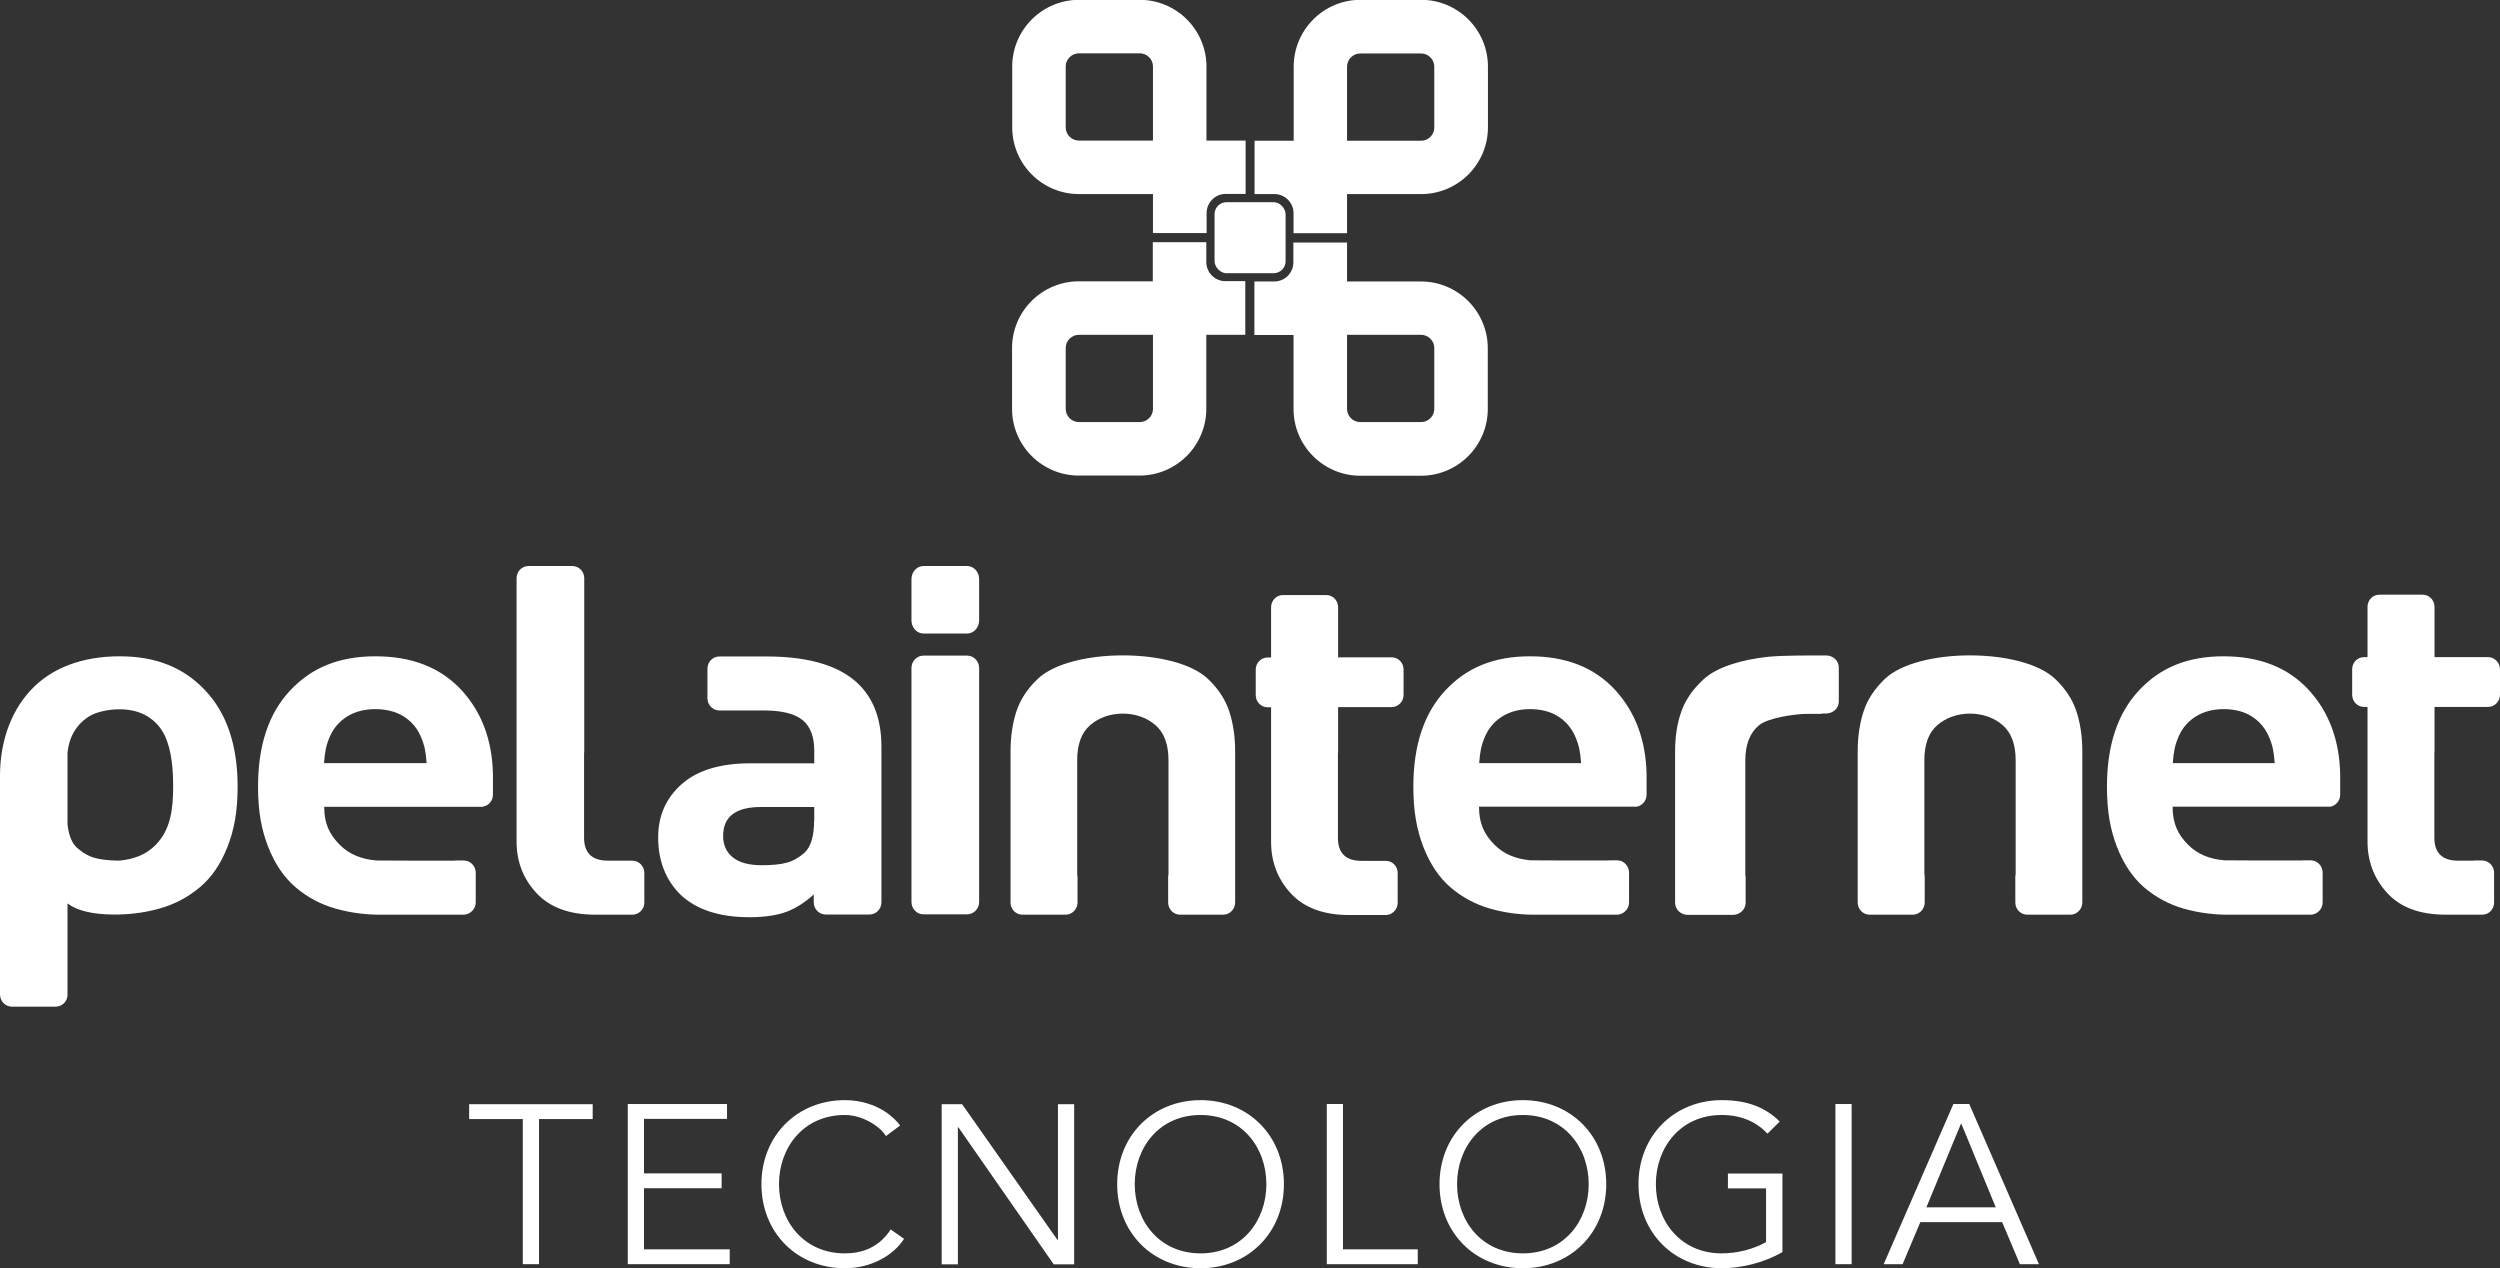
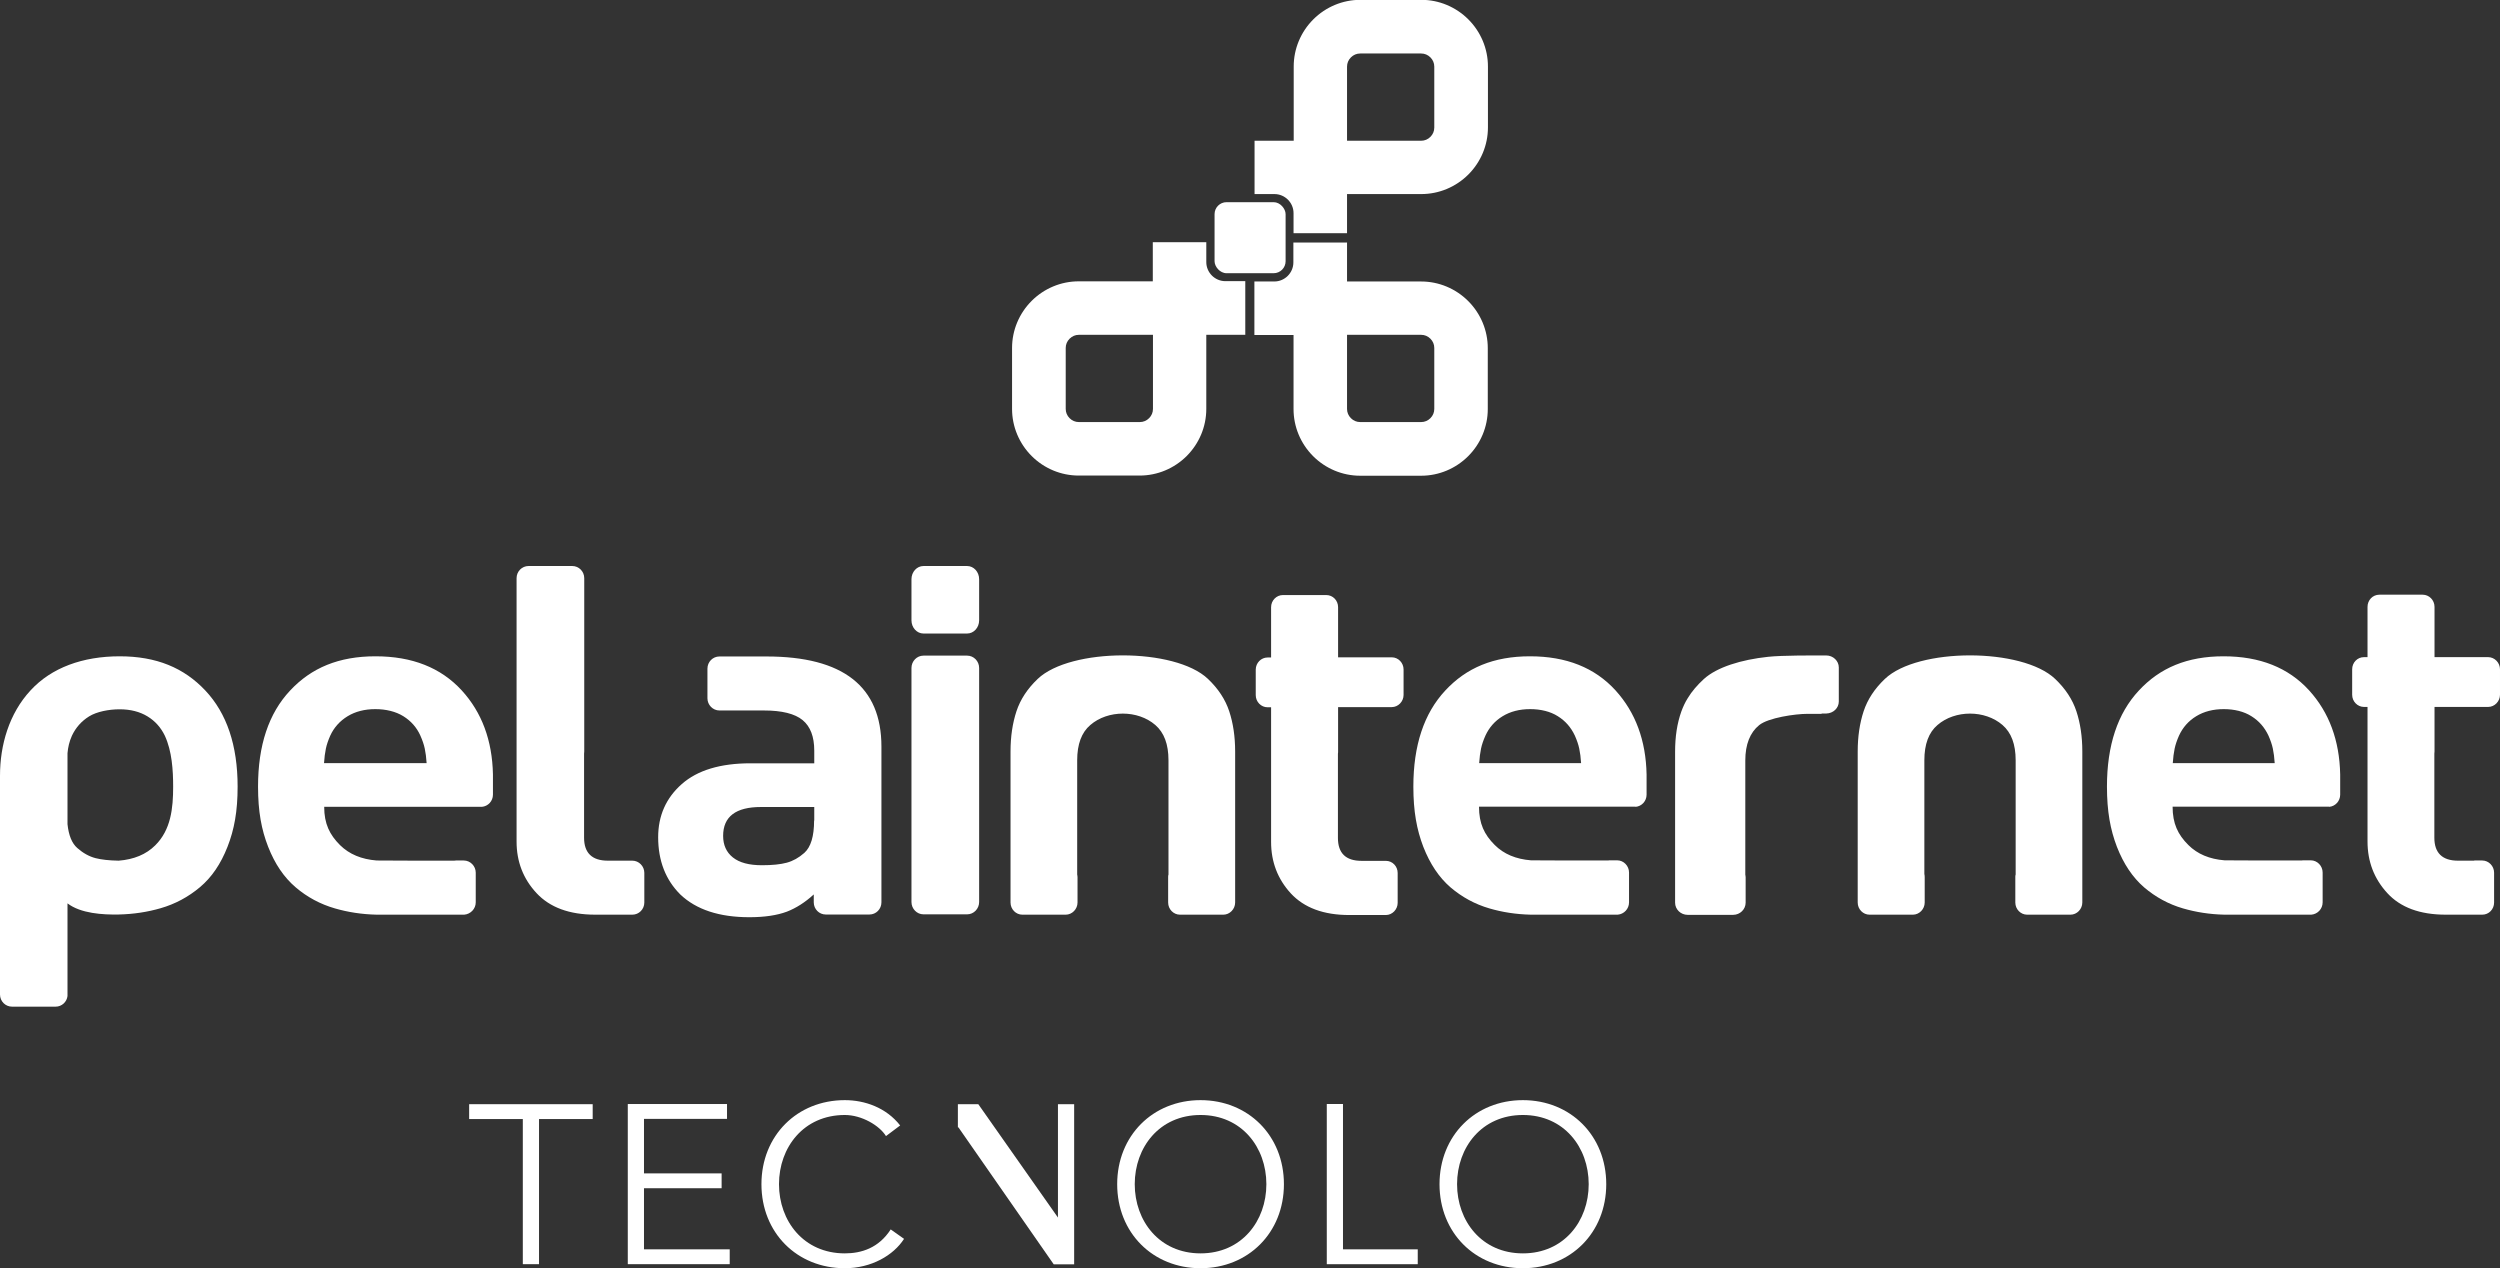
<svg xmlns="http://www.w3.org/2000/svg" id="Camada_2" viewBox="0 0 148.14 75.15">
  <rect x="0" y="0" width="148.14" height="75.15" fill="#333333" stroke="none" />
  <defs>
    <style>.cls-1{fill-rule:evenodd;}.cls-1,.cls-2{fill:#fff;stroke-width:0px;}</style>
  </defs>
  <g id="Camada_1-2">
    <path class="cls-2" d="M31.94,74.91h-.96v-8.6h-3.18v-.88h7.32v.88h-3.18v8.6Z" />
    <path class="cls-2" d="M38.16,74.03h5.08v.88h-6.04v-9.49h5.88v.88h-4.92v3.23h4.6v.88h-4.6v3.6Z" />
    <path class="cls-2" d="M53.57,73.41c-.63.98-1.94,1.74-3.51,1.74-2.83,0-4.94-2.1-4.94-4.98s2.12-4.98,4.94-4.98c1.18,0,2.45.44,3.28,1.5l-.84.63c-.38-.62-1.43-1.25-2.44-1.25-2.44,0-3.9,1.92-3.9,4.1s1.46,4.1,3.9,4.1c.99,0,2.01-.32,2.72-1.42l.79.56Z" />
-     <path class="cls-2" d="M62.66,73.47h.03v-8.04h.96v9.49h-1.21l-5.65-8.12h-.03v8.12h-.96v-9.49h1.21l5.65,8.04Z" />
+     <path class="cls-2" d="M62.66,73.47h.03v-8.04h.96v9.49h-1.21l-5.65-8.12h-.03v8.12v-9.49h1.21l5.65,8.04Z" />
    <path class="cls-2" d="M71.14,75.15c-2.83,0-4.94-2.1-4.94-4.98s2.12-4.98,4.94-4.98,4.94,2.1,4.94,4.98-2.12,4.98-4.94,4.98ZM71.14,66.07c-2.44,0-3.9,1.92-3.9,4.1s1.46,4.1,3.9,4.1,3.9-1.92,3.9-4.1-1.46-4.1-3.9-4.1Z" />
    <path class="cls-2" d="M79.59,74.03h4.42v.88h-5.39v-9.49h.96v8.6Z" />
    <path class="cls-2" d="M90.24,75.15c-2.83,0-4.94-2.1-4.94-4.98s2.12-4.98,4.94-4.98,4.94,2.1,4.94,4.98-2.12,4.98-4.94,4.98ZM90.24,66.07c-2.44,0-3.9,1.92-3.9,4.1s1.46,4.1,3.9,4.1,3.9-1.92,3.9-4.1-1.46-4.1-3.9-4.1Z" />
-     <path class="cls-2" d="M104.73,67.17c-.64-.68-1.54-1.1-2.71-1.1-2.44,0-3.9,1.92-3.9,4.1s1.46,4.1,3.9,4.1c.98,0,1.92-.27,2.63-.67v-3.18h-2.26v-.88h3.23v4.65c-1.06.63-2.44.96-3.59.96-2.83,0-4.94-2.1-4.94-4.98s2.12-4.98,4.94-4.98c1.5,0,2.59.43,3.43,1.27l-.72.71Z" />
-     <path class="cls-2" d="M109.72,74.91h-.96v-9.49h.96v9.49Z" />
-     <path class="cls-2" d="M112.75,74.91h-1.13l4.13-9.49h.94l4.13,9.49h-1.13l-1.05-2.49h-4.85l-1.05,2.49ZM114.15,71.54h4.11l-2.05-4.98-2.06,4.98Z" />
    <path class="cls-1" d="M4,53.54v5.48c-.04.35-.34.63-.7.63H.71c-.39,0-.71-.32-.71-.72v-12.87s0-.06,0-.09c0-1.83.54-3.69,1.81-5.06,1.24-1.35,3.1-2.02,5.28-2.02s3.81.68,5.08,2.03c1.27,1.35,1.91,3.25,1.91,5.69,0,1.47-.2,2.55-.6,3.57-.4,1.02-.94,1.81-1.63,2.39-.69.58-1.47,1-2.34,1.25-.76.22-1.59.35-2.47.37-.95.02-2.26-.06-3.04-.66h0ZM4,48.84c.07.66.26,1.13.58,1.41.34.3.7.5,1.08.6.35.09.81.14,1.37.15.9-.07,1.63-.37,2.17-.91.93-.92,1.06-2.2,1.06-3.47,0-.98-.07-2.11-.49-3.02-.23-.48-.57-.87-1.03-1.15-.46-.28-1.01-.42-1.65-.42s-1.36.14-1.81.42c-.45.28-.79.66-1.02,1.15-.16.36-.23.69-.26,1.03v1.73s0,.38,0,.38v2.09h0ZM25.28,45.22h-6.08c.02-.33.06-.61.11-.86.05-.24.14-.5.26-.77.22-.48.57-.87,1.03-1.15.46-.28,1.01-.42,1.64-.42s1.21.14,1.66.42c.45.28.79.66,1.01,1.15.12.27.21.53.26.77.05.24.09.53.11.86h0ZM28.55,47.81h0c.37-.03.66-.34.66-.72v-1.12s0-.06,0-.08c-.04-2.02-.66-3.68-1.85-4.98-1.24-1.35-2.94-2.02-5.11-2.02s-3.8.68-5.06,2.03c-1.27,1.35-1.9,3.25-1.9,5.69,0,1.47.2,2.55.6,3.57.4,1.02.94,1.81,1.63,2.4.68.58,1.46,1,2.33,1.25.76.22,1.58.35,2.46.37.12,0,4.93,0,5.06,0h.14c.37-.03.68-.34.68-.73v-1.76c0-.39-.32-.72-.71-.72h-.44s-.08,0-.12.01c-1.25,0-4.49,0-4.6-.01-.9-.07-1.62-.37-2.17-.91-.62-.62-.94-1.27-.94-2.27h9.35ZM37,51h-.98c-.94,0-1.41-.46-1.41-1.36v-4.98s.01-.08.01-.13v-10.27c0-.4-.32-.72-.71-.72h-2.59c-.39,0-.71.32-.71.72v10.27s0,.05,0,.08v5.26c0,1.18.39,2.2,1.18,3.05.79.85,1.95,1.28,3.48,1.28h1.76s.44,0,.44,0c.39,0,.71-.32.71-.72v-1.76c0-.39-.32-.72-.71-.72h-.48ZM48.24,48.62c0,.93-.19,1.57-.58,1.92-.33.29-.67.48-1.04.58-.37.1-.86.15-1.47.15-.76,0-1.33-.15-1.72-.46-.39-.31-.58-.74-.58-1.28,0-1.14.75-1.71,2.24-1.71h3.16v.81h0ZM52.23,53.27v-9.03c0-3.56-2.27-5.34-6.81-5.34h-2.79c-.39,0-.71.32-.71.72v1.76c0,.39.32.72.71.72,1.4,0,1.17,0,2.64,0,1.06,0,1.83.19,2.29.57.46.38.69.98.69,1.81v.75h-3.78c-1.78,0-3.14.41-4.07,1.23-.93.82-1.4,1.87-1.4,3.15,0,1.39.44,2.53,1.32,3.4.94.89,2.3,1.34,4.08,1.34.9,0,1.64-.11,2.23-.33.54-.21,1.08-.55,1.59-1.02v.47c0,.4.32.72.71.72h2.59c.39,0,.71-.32.71-.72,0-.07,0-.13,0-.19Z" />
    <path class="cls-1" d="M54.72,38.85h2.59c.39,0,.71.33.71.73v13.87c0,.4-.32.73-.71.73h-2.59c-.39,0-.71-.33-.71-.73v-13.87c0-.4.32-.73.71-.73h0ZM54.72,33.54h2.59c.39,0,.71.35.71.78v2.44c0,.43-.32.78-.71.78h-2.59c-.39,0-.71-.35-.71-.78v-2.44c0-.43.32-.78.71-.78h0ZM63.83,51.82s.02.1.02.15v1.51c0,.39-.32.72-.7.72h-2.57c-.38,0-.7-.32-.7-.72v-8.95c0-.89.12-1.68.35-2.38.23-.7.65-1.34,1.26-1.92,1.95-1.86,8.14-1.86,10.09,0,.61.58,1.03,1.22,1.26,1.92.23.7.35,1.49.35,2.38v8.95c0,.39-.32.72-.7.72h-2.57c-.38,0-.7-.32-.7-.72v-1.51c0-.05,0-.1.02-.15v-6.77c0-.95-.26-1.64-.78-2.09-1.04-.9-2.81-.9-3.85,0-.52.44-.78,1.14-.78,2.09v6.77h0ZM93.68,45.22h-6.03c.02-.33.06-.61.11-.86.05-.24.14-.5.26-.77.22-.48.56-.87,1.02-1.15.46-.28,1-.42,1.63-.42s1.2.14,1.64.42c.45.28.78.66,1.01,1.15.12.27.21.53.26.77.05.24.09.53.11.86h0ZM96.92,47.81h0c.36-.03.65-.34.65-.72v-1.12s0-.06,0-.08c-.04-2.02-.66-3.68-1.84-4.98-1.23-1.35-2.92-2.02-5.07-2.02s-3.77.68-5.02,2.03c-1.26,1.35-1.89,3.25-1.89,5.69,0,1.47.2,2.55.59,3.57.4,1.02.93,1.81,1.61,2.4.68.58,1.45,1,2.31,1.25.75.22,1.57.35,2.44.37.12,0,4.89,0,5.02,0h.14c.37-.03.67-.34.67-.73v-1.77c0-.39-.32-.72-.7-.72h-.43s-.08,0-.12.01c-1.24,0-4.45,0-4.56-.01-.89-.07-1.61-.37-2.15-.91-.62-.62-.93-1.27-.93-2.27h9.27ZM108.22,38.84c.4,0,.74.32.74.71v2.02c0,.39-.33.7-.74.71h-.28v.02h-.04s-.55,0-.55,0c-.03,0-.07,0-.11,0-.05,0-.09,0-.14,0-.72,0-2.32.23-2.86.67-.54.44-.82,1.14-.82,2.09v6.77s.02.1.02.15v1.51c0,.39-.33.72-.74.72h-2.7c-.4,0-.74-.32-.74-.72v-8.95c0-.89.12-1.68.37-2.38.1-.27.22-.54.38-.79.24-.4.56-.77.95-1.13.78-.71,2.22-1.15,3.81-1.32.86-.09,2.59-.08,3.45-.08h0ZM114.04,51.82s.01.1.01.15v1.51c0,.39-.32.72-.7.72h-2.57c-.38,0-.7-.32-.7-.72v-8.95c0-.89.12-1.68.35-2.38.23-.7.65-1.34,1.26-1.92,1.95-1.86,8.14-1.86,10.09,0,.61.58,1.03,1.22,1.26,1.92.23.7.35,1.49.35,2.38v8.95c0,.39-.32.72-.7.72h-2.57c-.38,0-.7-.32-.7-.72v-1.51c0-.05,0-.1.02-.15v-6.77c0-.95-.26-1.64-.78-2.09-1.04-.9-2.81-.9-3.85,0-.52.44-.78,1.14-.78,2.09v6.77h0ZM134.78,45.22h-6.03c.02-.33.06-.61.11-.86.05-.24.14-.5.26-.77.22-.48.56-.87,1.02-1.15.46-.28,1-.42,1.63-.42s1.2.14,1.64.42c.45.28.78.66,1.01,1.15.12.27.21.53.26.77.05.24.09.53.11.86h0ZM138.02,47.81h0c.36-.03.65-.34.65-.72v-1.12s0-.06,0-.08c-.04-2.02-.66-3.68-1.84-4.98-1.23-1.35-2.92-2.02-5.07-2.02s-3.77.68-5.02,2.03c-1.26,1.35-1.89,3.25-1.89,5.69,0,1.47.2,2.55.59,3.57.4,1.02.93,1.81,1.61,2.4.68.58,1.45,1,2.31,1.25.76.22,1.57.35,2.44.37.12,0,4.89,0,5.02,0h.14c.37-.03.67-.34.67-.73v-1.77c0-.39-.32-.72-.7-.72h-.43s-.08,0-.12.01c-1.24,0-4.46,0-4.56-.01-.89-.07-1.61-.37-2.15-.91-.62-.62-.93-1.27-.93-2.27h9.27ZM79.29,38.95h3.18c.39,0,.7.33.7.72v1.51c0,.39-.32.72-.7.72h-3.18v2.64s0,.08-.01.13v4.98c0,.91.47,1.36,1.4,1.36h1.01s.43,0,.43,0c.39,0,.7.32.7.72v1.77c0,.39-.32.72-.7.72h-.47s-1.7,0-1.7,0c-1.52,0-2.67-.43-3.46-1.28-.78-.85-1.17-1.87-1.17-3.05v-5.26s0-.05,0-.08v-2.64h-.21c-.38,0-.7-.32-.7-.72v-1.51c0-.4.32-.72.7-.72h.21v-2.98c0-.4.32-.72.7-.72h2.57c.39,0,.7.32.7.72v2.98h0ZM146.62,51h-.97c-.93,0-1.4-.46-1.4-1.36v-4.98s.01-.08.01-.13v-2.64h3.18c.38,0,.7-.33.7-.72v-1.51c0-.39-.32-.72-.7-.72h-3.18v-2.98c0-.4-.32-.72-.7-.72h-2.57c-.39,0-.7.32-.7.72v2.98h-.21c-.39,0-.7.32-.7.72v1.51c0,.4.32.72.7.72h.21v2.64s0,.05,0,.08v5.26c0,1.18.39,2.2,1.17,3.05.78.85,1.93,1.28,3.46,1.28h1.74s.43,0,.43,0c.39,0,.7-.32.7-.72v-1.77c0-.39-.32-.72-.7-.72h-.48Z" />
    <path class="cls-1" d="M68.32,19.84h-4.39c-.21,0-.4.08-.55.23-.15.15-.23.34-.23.55v3.61c0,.21.08.4.23.55.15.15.34.23.55.23h3.61c.21,0,.4-.08.55-.23.15-.15.23-.34.23-.55v-4.39h0ZM73.8,19.84h-2.32v4.39c0,1.05-.42,2.05-1.16,2.79-.74.74-1.74,1.16-2.79,1.16h-3.61c-1.05,0-2.05-.42-2.79-1.16-.74-.74-1.16-1.74-1.16-2.79v-3.61c0-1.05.42-2.05,1.16-2.79.74-.74,1.74-1.16,2.79-1.16h4.39v-2.32h3.17v1.18c0,.62.51,1.13,1.13,1.13h1.18v3.17Z" />
-     <path class="cls-1" d="M68.32,8.34V3.94c0-.21-.08-.4-.23-.55-.15-.15-.34-.23-.55-.23h-3.61c-.21,0-.4.08-.55.23-.15.15-.23.34-.23.55v3.61c0,.21.08.4.23.55.15.15.34.23.55.23h4.39ZM68.32,13.82v-2.32h-4.39c-1.05,0-2.05-.42-2.79-1.16-.74-.74-1.16-1.74-1.16-2.79v-3.61c0-1.05.42-2.05,1.16-2.79.74-.74,1.74-1.16,2.79-1.16h3.61c1.05,0,2.05.42,2.79,1.16.74.74,1.16,1.74,1.16,2.79v4.39h2.32v3.16h-1.18c-.62,0-1.13.51-1.13,1.13v1.19h-3.17Z" />
    <path class="cls-1" d="M79.82,8.34h4.39c.21,0,.4-.08.55-.23.15-.15.23-.34.23-.55v-3.61c0-.21-.08-.4-.23-.55-.15-.15-.34-.23-.55-.23h-3.61c-.21,0-.4.08-.55.23-.15.15-.23.34-.23.55v4.39h0ZM79.82,11.5v2.32h-3.17v-1.19c0-.62-.51-1.13-1.13-1.13h-1.18v-3.16h2.32V3.94c0-1.05.42-2.05,1.16-2.79.74-.74,1.74-1.16,2.79-1.16h3.61c1.05,0,2.05.42,2.79,1.16.74.74,1.16,1.74,1.16,2.79v3.61c0,1.05-.42,2.05-1.16,2.79-.74.74-1.74,1.16-2.79,1.16h-4.39Z" />
    <path class="cls-1" d="M79.82,19.84v4.39c0,.21.08.4.23.55.15.15.34.23.55.23h3.61c.21,0,.4-.08.55-.23.15-.15.23-.34.23-.55v-3.61c0-.21-.08-.4-.23-.55-.15-.15-.34-.23-.55-.23h-4.39ZM79.82,14.36v2.32h4.39c1.05,0,2.05.42,2.79,1.16.74.74,1.16,1.74,1.16,2.79v3.61c0,1.05-.42,2.05-1.16,2.79-.74.74-1.74,1.16-2.79,1.16h-3.61c-1.05,0-2.05-.42-2.79-1.16-.74-.74-1.16-1.74-1.16-2.79v-4.39h-2.32v-3.17h1.18c.62,0,1.13-.51,1.13-1.13v-1.18h3.17Z" />
    <rect class="cls-2" x="71.97" y="11.98" width="4.21" height="4.21" rx=".71" ry=".71" />
  </g>
</svg>